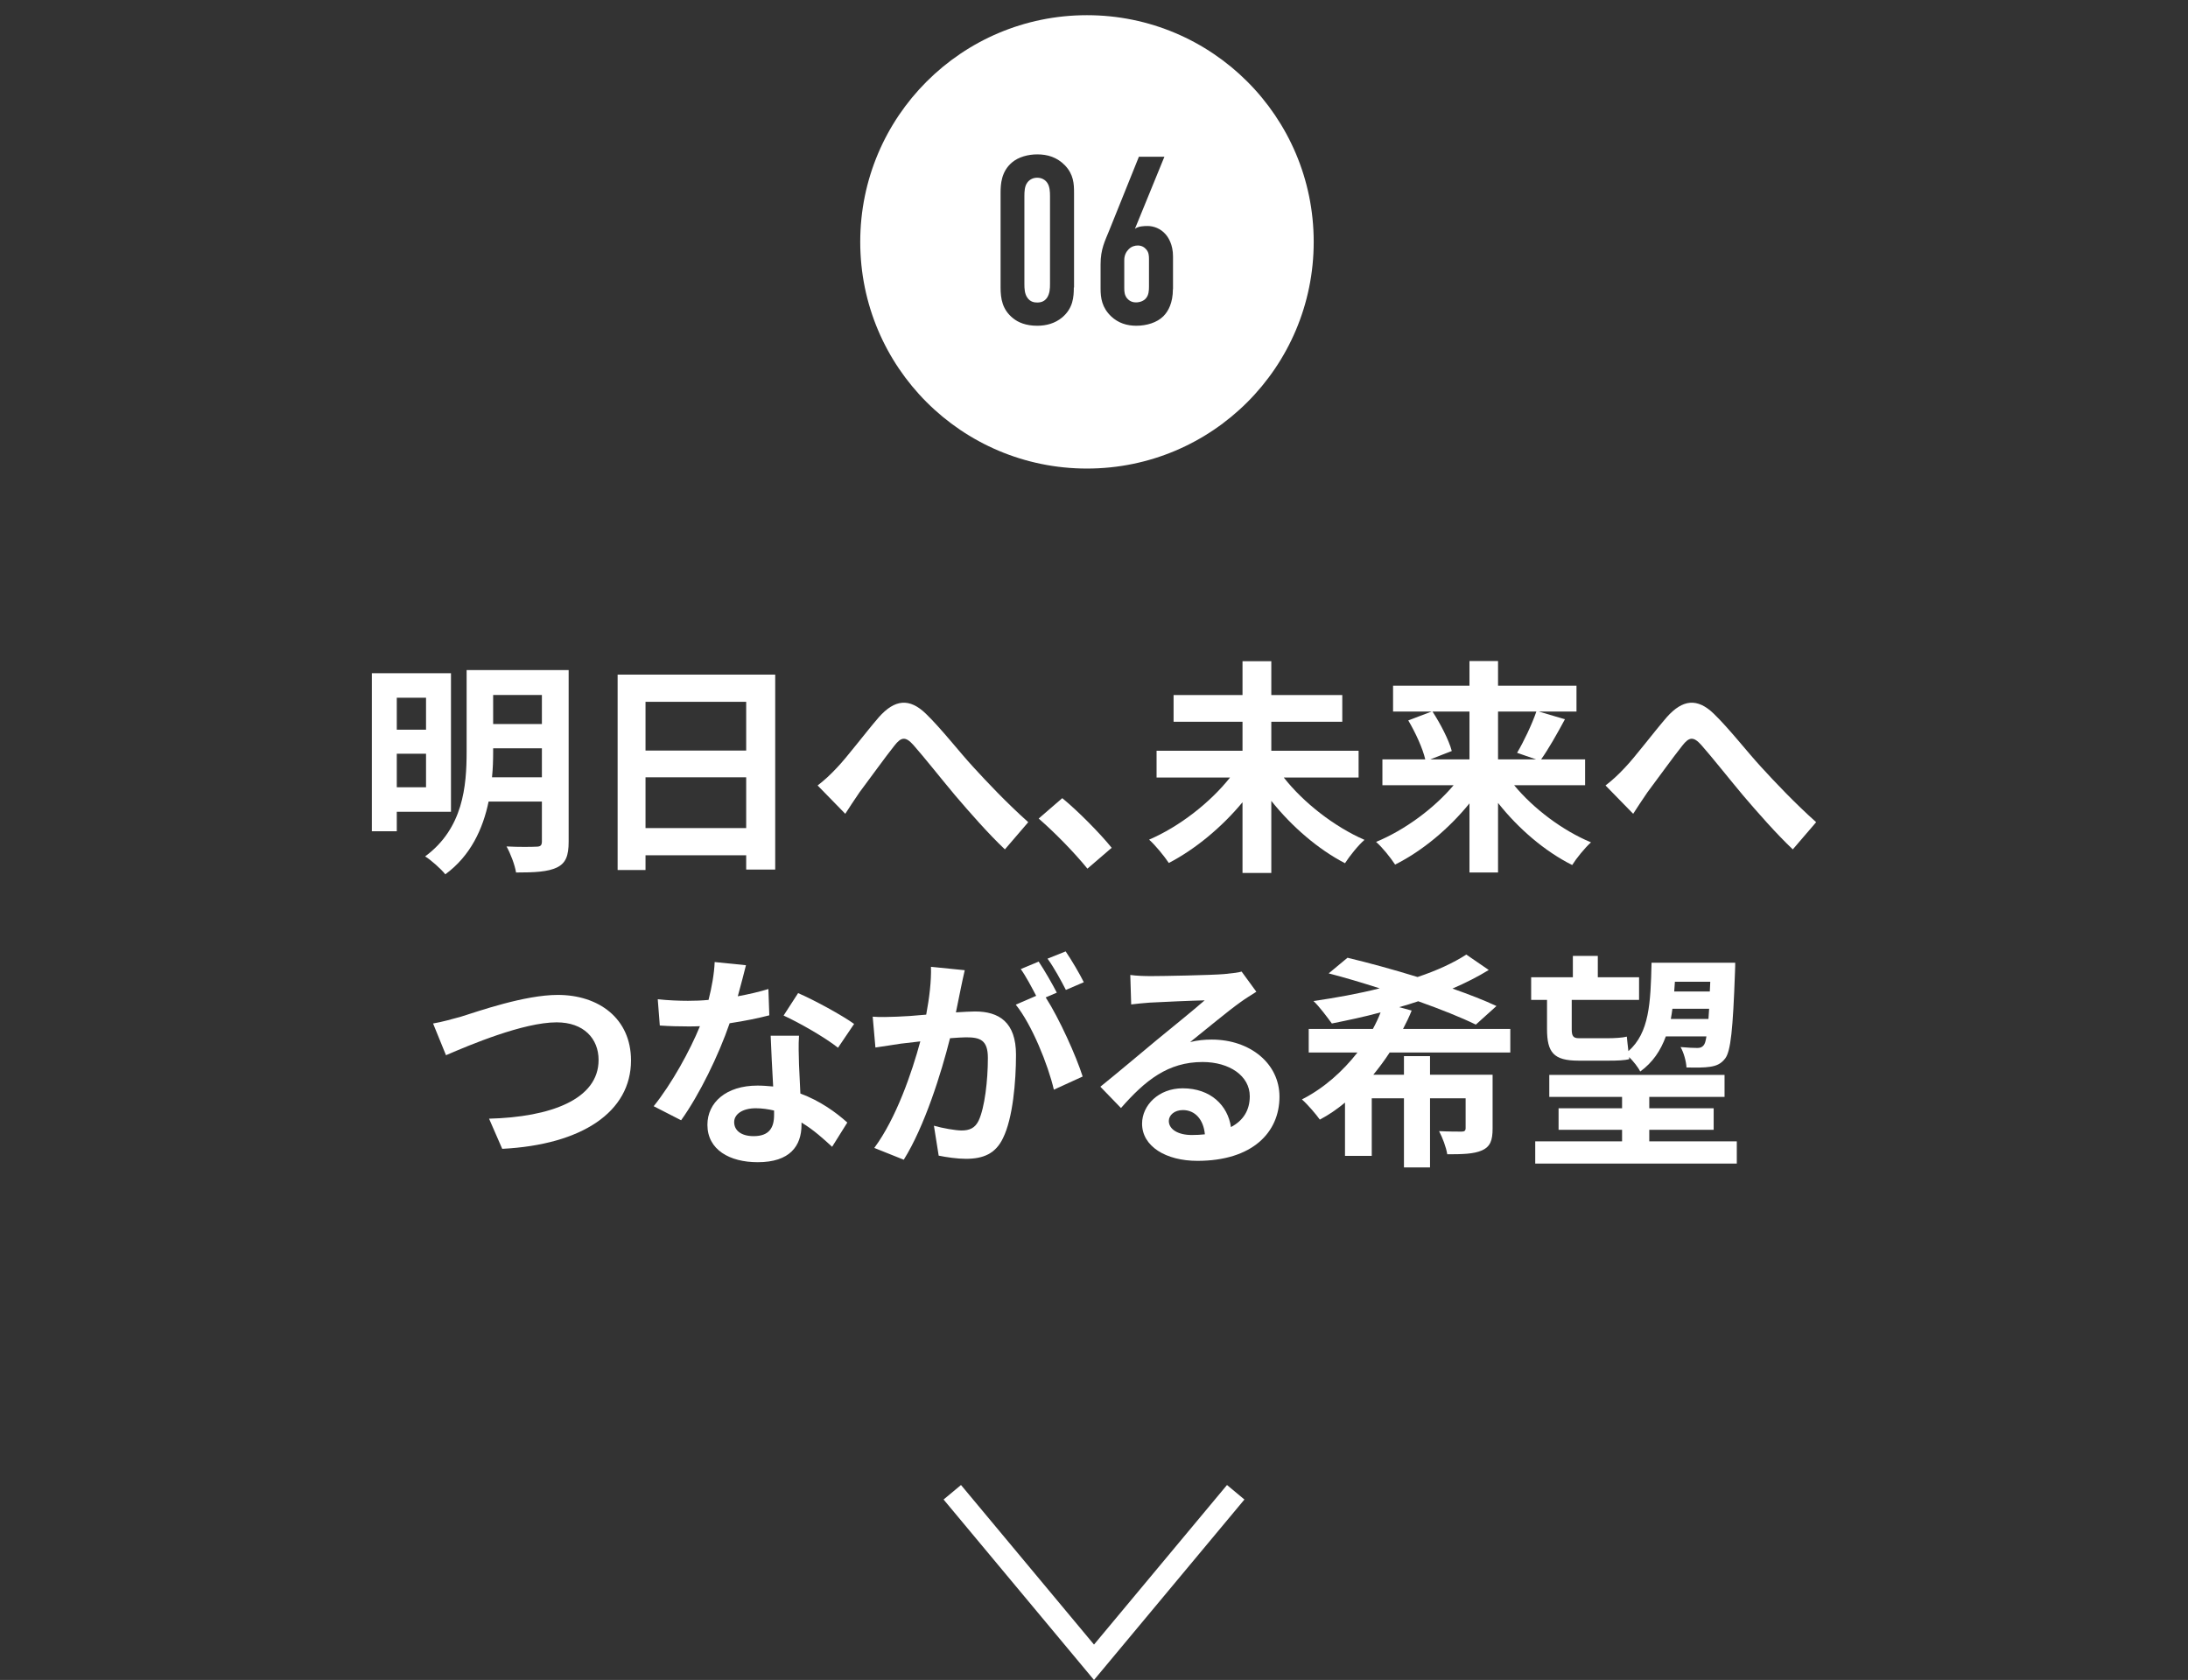
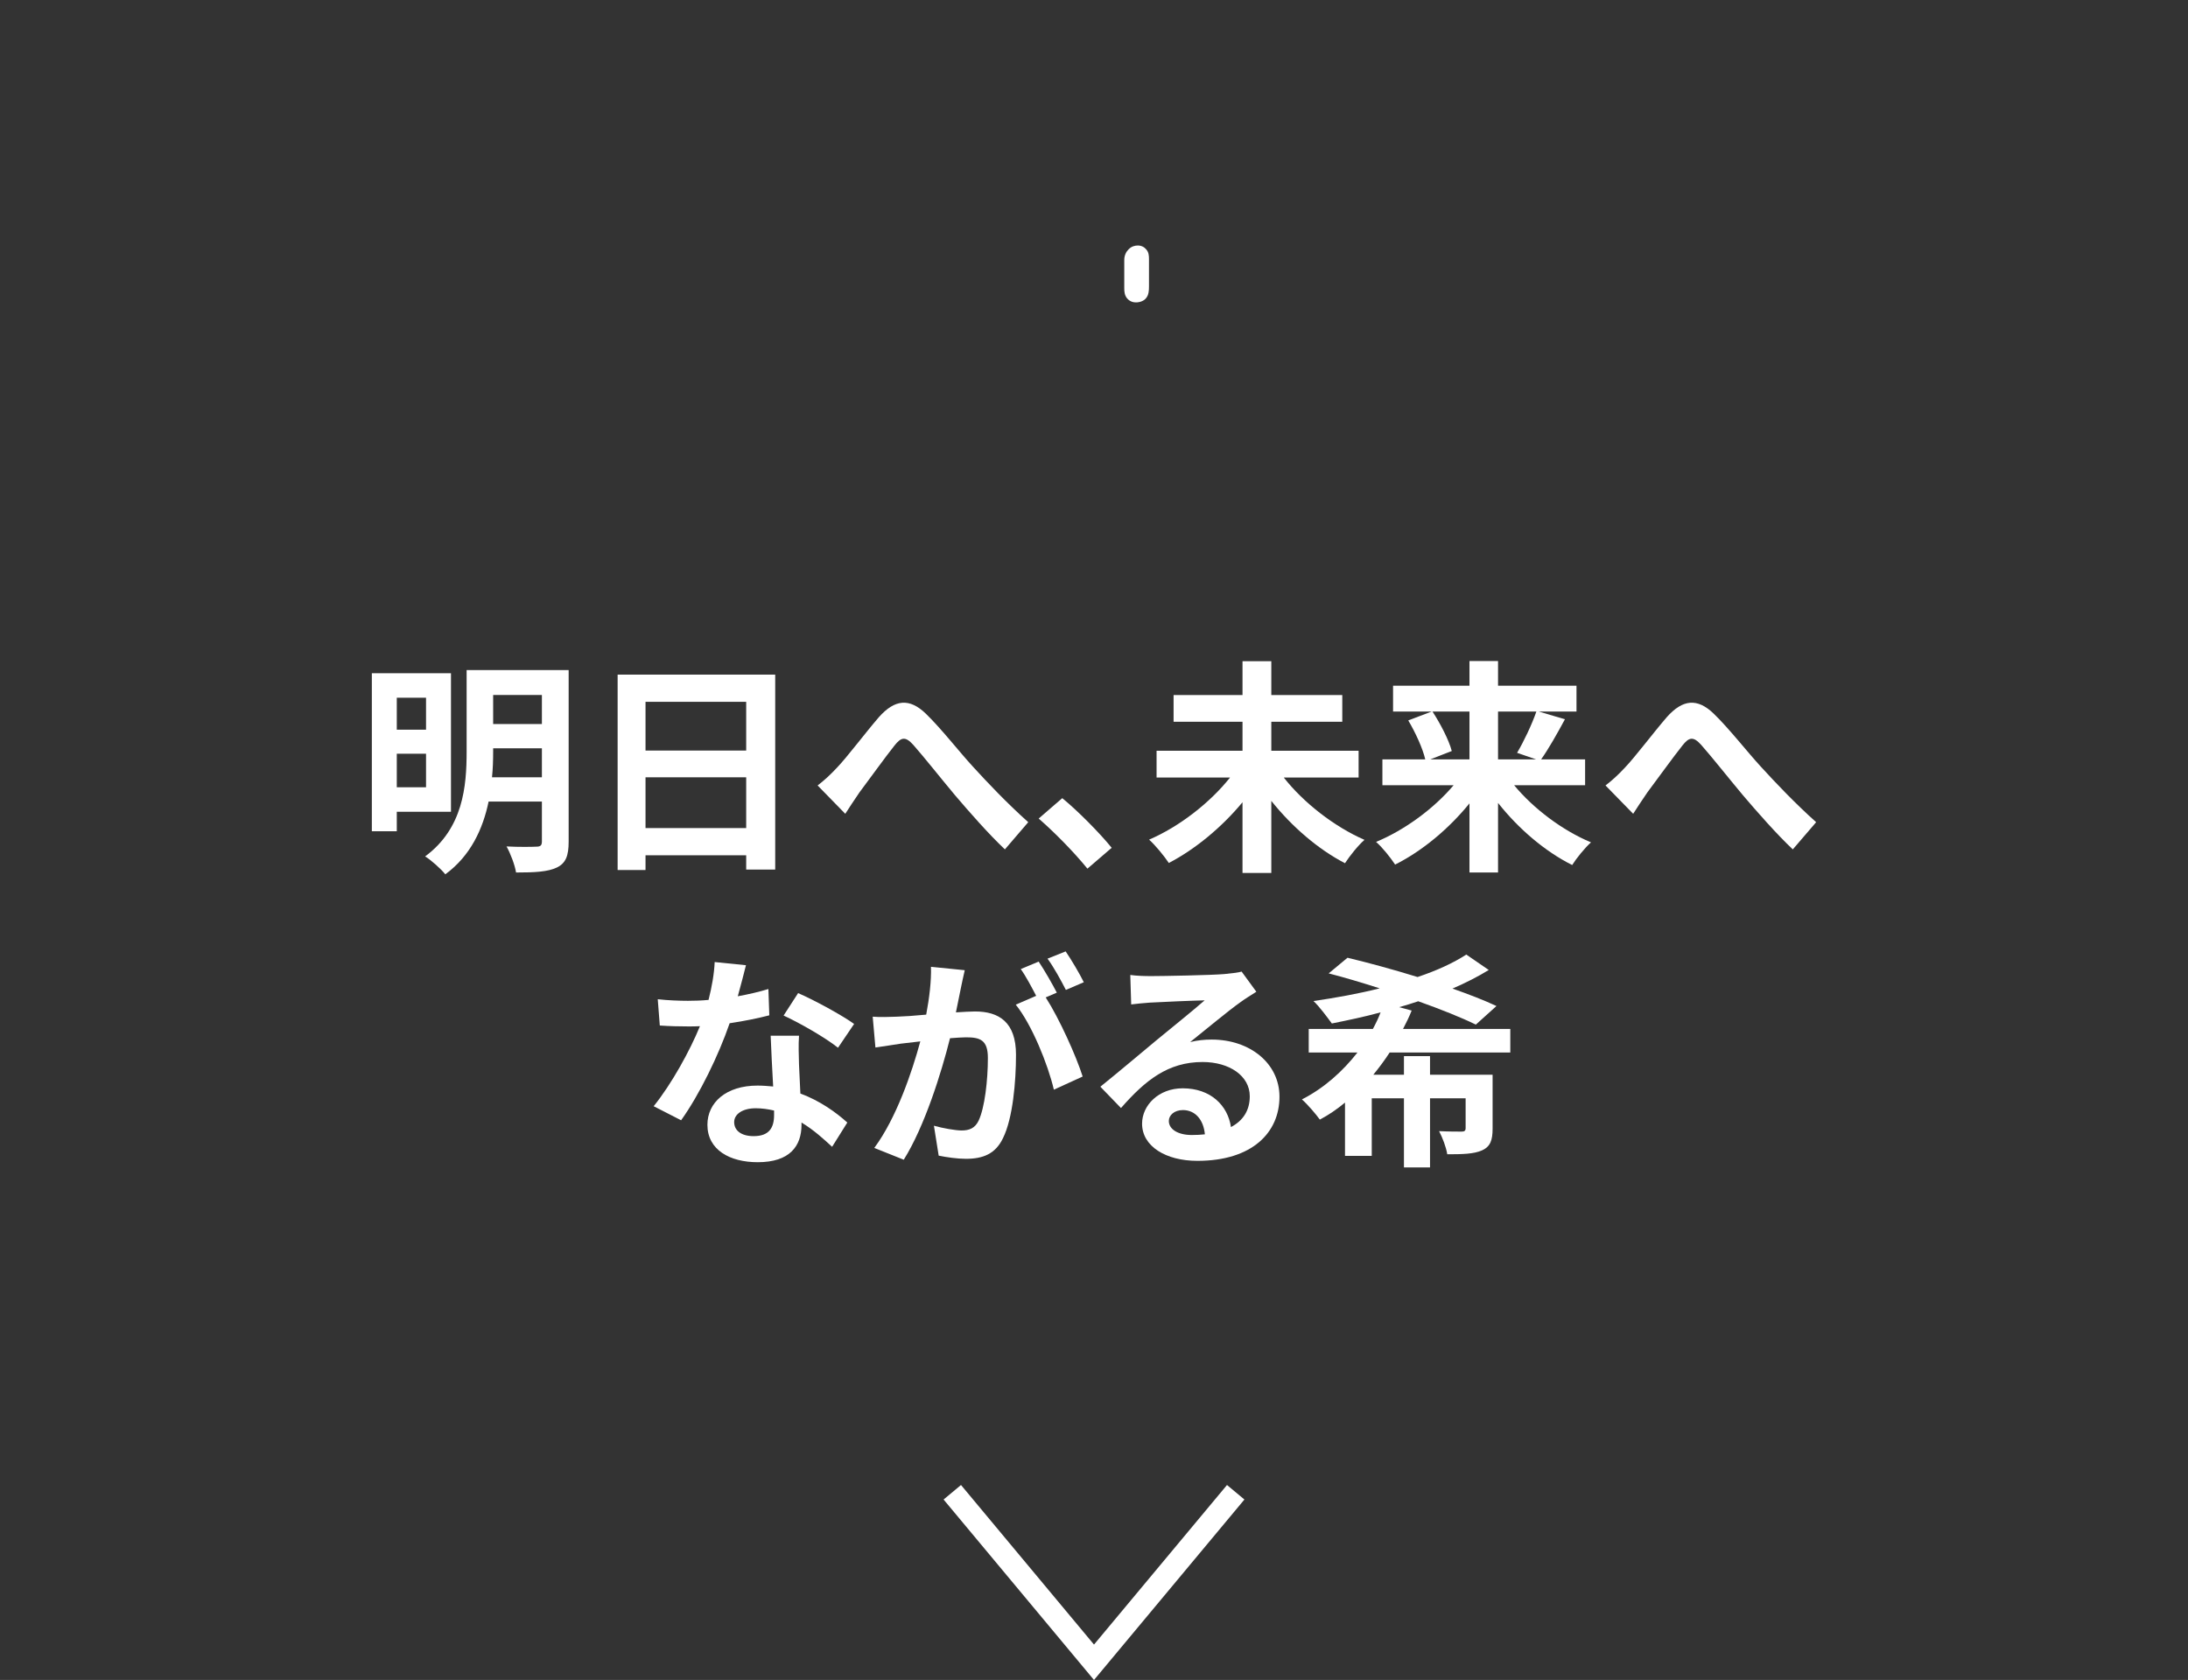
<svg xmlns="http://www.w3.org/2000/svg" id="_レイヤー_2" data-name="レイヤー 2" viewBox="0 0 193 148.22">
  <rect x="0" y="0" width="193" height="148.22" fill="#333333" stroke="none" />
  <defs>
    <style>
      .cls-1 {
        fill: #fff;
      }

      .cls-2 {
        stroke: #fff;
        stroke-miterlimit: 10;
        stroke-width: 2px;
      }

      .cls-2, .cls-3 {
        fill: none;
      }

      .cls-3 {
        opacity: .32;
      }
    </style>
  </defs>
  <g id="_レイヤー_1-2" data-name="レイヤー 1">
    <g>
      <g>
        <path class="cls-2" d="m109,131.66l-12.5,15-12.5-15" />
        <g>
          <g>
            <path class="cls-1" d="m100.37,21.66c-.27,0-.57.08-.82.34-.19.19-.38.5-.38.94v2.5c0,.27.02.59.23.86.11.13.34.38.8.38.38,0,.71-.15.88-.36.25-.29.27-.67.27-1.07v-2.39c0-.31-.02-.59-.23-.84-.17-.21-.42-.36-.76-.36Z" />
-             <path class="cls-1" d="m91.49,15.68c-.38,0-.69.17-.88.44-.23.31-.25.78-.25,1.18v7.77c0,.4.02.84.25,1.18.27.4.63.44.88.44.4,0,.67-.13.88-.44.23-.36.25-.8.25-1.18v-7.77c0-.38-.02-.86-.25-1.18-.17-.25-.48-.44-.88-.44Z" />
-             <path class="cls-1" d="m95.88,1.34c-11.05,0-20,8.95-20,20s8.95,20,20,20,20-8.95,20-20S106.92,1.34,95.88,1.34Zm-1.16,24.02c0,.84-.06,1.83-1.03,2.65-.63.52-1.39.73-2.2.73-.99,0-1.68-.29-2.14-.67-.94-.76-1.09-1.72-1.09-2.71v-8.36c0-.74.06-1.87,1.01-2.67.57-.48,1.41-.71,2.23-.71.9,0,1.74.25,2.44.97.76.8.8,1.62.8,2.42v8.36Zm8.74.15c0,1.2-.4,1.95-.84,2.39-.57.57-1.49.84-2.39.84-.82,0-1.58-.23-2.21-.82-.82-.78-.94-1.62-.94-2.46v-2.14c0-1.36.4-2.08.76-2.98l2.62-6.51h2.25l-2.6,6.36c.29-.23.78-.25,1.11-.25.53,0,1.16.21,1.62.76.21.25.63.86.63,1.93v2.88Z" />
          </g>
          <g>
            <path class="cls-1" d="m35,71.62v1.72h-2.2v-13.94h6.98v12.22h-4.78Zm0-10.06v2.82h2.58v-2.82h-2.58Zm2.58,7.9v-2.96h-2.58v2.96h2.58Zm12.58,4.8c0,1.26-.26,1.9-1.04,2.28-.8.38-1.94.44-3.6.44-.1-.66-.5-1.7-.84-2.3,1.08.06,2.3.04,2.64.02.36,0,.48-.12.48-.46v-3.52h-4.7c-.5,2.4-1.58,4.78-3.82,6.42-.36-.46-1.28-1.28-1.78-1.58,3.36-2.48,3.66-6.2,3.66-9.24v-7.2h9v15.14Zm-2.36-5.68v-2.56h-4.3v.3c0,.72-.02,1.48-.1,2.26h4.4Zm-4.3-7.26v2.56h4.3v-2.56h-4.3Z" />
            <path class="cls-1" d="m68.38,59.52v17.2h-2.56v-1.26h-8.88v1.3h-2.46v-17.24h13.9Zm-11.44,2.4v4.3h8.88v-4.3h-8.88Zm8.88,11.14v-4.48h-8.88v4.48h8.88Z" />
            <path class="cls-1" d="m73.82,67.74c.92-.96,2.46-3.02,3.7-4.46,1.4-1.58,2.7-1.72,4.16-.3,1.36,1.32,2.96,3.38,4.14,4.66,1.28,1.4,2.98,3.2,4.88,4.9l-2.06,2.4c-1.44-1.36-3.14-3.3-4.4-4.78-1.24-1.48-2.74-3.38-3.68-4.44-.7-.78-1.08-.68-1.66.06-.8,1-2.22,2.98-3.08,4.12-.46.66-.92,1.38-1.26,1.9l-2.44-2.5c.6-.46,1.1-.92,1.7-1.56Z" />
            <path class="cls-1" d="m91.62,72.22l2.08-1.8c1.42,1.16,3.36,3.14,4.36,4.38l-2.14,1.84c-1.22-1.5-2.92-3.22-4.3-4.42Z" />
            <path class="cls-1" d="m113.24,68.6c1.74,2.22,4.46,4.34,7.12,5.5-.56.48-1.32,1.44-1.72,2.06-2.36-1.22-4.68-3.22-6.5-5.5v6.36h-2.54v-6.24c-1.82,2.2-4.16,4.14-6.5,5.36-.4-.6-1.18-1.56-1.74-2.06,2.66-1.14,5.38-3.26,7.14-5.48h-6.48v-2.36h7.58v-2.56h-6.08v-2.36h6.08v-2.98h2.54v2.98h6.26v2.36h-6.26v2.56h7.7v2.36h-6.6Z" />
            <path class="cls-1" d="m133.56,69.28c1.72,2.08,4.28,4,6.78,5.04-.54.48-1.3,1.42-1.66,2-2.4-1.2-4.74-3.2-6.54-5.48v6.14h-2.52v-6.1c-1.82,2.24-4.16,4.2-6.56,5.4-.38-.58-1.12-1.52-1.68-2,2.52-1.04,5.1-2.94,6.84-5h-6.28v-2.28h3.78c-.22-.96-.86-2.36-1.5-3.44l2.06-.78h-3.4v-2.28h6.74v-2.18h2.52v2.18h6.92v2.28h-3.32l2.3.68c-.7,1.3-1.46,2.64-2.1,3.54h3.88v2.28h-6.26Zm-7.2-6.5c.7,1.08,1.44,2.5,1.7,3.48l-1.9.74h3.46v-4.22h-3.26Zm5.78,0v4.22h3.36l-1.68-.58c.58-.98,1.3-2.48,1.7-3.64h-3.38Z" />
            <path class="cls-1" d="m143.32,67.74c.92-.96,2.46-3.02,3.7-4.46,1.4-1.58,2.7-1.72,4.16-.3,1.36,1.32,2.96,3.38,4.14,4.66,1.28,1.4,2.98,3.2,4.88,4.9l-2.06,2.4c-1.44-1.36-3.14-3.3-4.4-4.78-1.24-1.48-2.74-3.38-3.68-4.44-.7-.78-1.08-.68-1.66.06-.8,1-2.22,2.98-3.08,4.12-.46.66-.92,1.38-1.26,1.9l-2.44-2.5c.6-.46,1.1-.92,1.7-1.56Z" />
-             <path class="cls-1" d="m40.66,89.7c1.54-.48,5.62-1.92,8.54-1.92,3.62,0,6.46,2.08,6.46,5.78,0,4.54-4.32,7.44-11.36,7.8l-1.16-2.66c5.42-.14,9.66-1.7,9.66-5.18,0-1.88-1.3-3.32-3.7-3.32-2.94,0-7.68,2-9.76,2.9l-1.14-2.8c.74-.12,1.74-.4,2.46-.6Z" />
            <path class="cls-1" d="m65.08,87.9c.98-.18,1.92-.4,2.7-.64l.08,2.32c-.92.24-2.16.5-3.5.7-.96,2.8-2.66,6.3-4.28,8.56l-2.42-1.24c1.58-1.96,3.2-4.9,4.08-7.06-.36.02-.7.02-1.04.02-.82,0-1.64-.02-2.5-.08l-.18-2.32c.86.1,1.92.14,2.66.14.6,0,1.2-.02,1.82-.08.28-1.1.5-2.3.54-3.34l2.76.28c-.16.64-.42,1.66-.72,2.74Zm5.4,6.04c.02.58.08,1.54.12,2.54,1.72.64,3.12,1.64,4.14,2.56l-1.34,2.14c-.7-.64-1.6-1.48-2.7-2.14v.2c0,1.86-1.02,3.3-3.86,3.3-2.48,0-4.44-1.1-4.44-3.3,0-1.96,1.64-3.46,4.42-3.46.48,0,.92.04,1.38.08-.08-1.48-.18-3.26-.22-4.48h2.5c-.06.84-.02,1.68,0,2.56Zm-4,6.3c1.38,0,1.8-.76,1.8-1.86v-.4c-.52-.12-1.06-.2-1.62-.2-1.16,0-1.9.52-1.9,1.22,0,.74.62,1.24,1.72,1.24Zm2.64-10.64l1.28-1.98c1.44.62,3.92,1.98,4.94,2.72l-1.42,2.1c-1.16-.92-3.44-2.22-4.8-2.84Z" />
            <path class="cls-1" d="m84.74,87.26c-.12.6-.28,1.34-.42,2.06.68-.04,1.26-.08,1.68-.08,2.12,0,3.62.94,3.62,3.82,0,2.36-.28,5.6-1.14,7.34-.66,1.4-1.76,1.84-3.28,1.84-.76,0-1.72-.14-2.4-.28l-.42-2.64c.76.22,1.92.42,2.44.42.68,0,1.18-.2,1.5-.86.54-1.14.82-3.56.82-5.54,0-1.6-.7-1.82-1.94-1.82-.32,0-.82.04-1.4.08-.76,3.04-2.24,7.78-4.08,10.72l-2.6-1.04c1.94-2.62,3.32-6.66,4.06-9.4-.72.08-1.36.16-1.72.2-.58.1-1.62.24-2.24.34l-.24-2.72c.74.06,1.4.02,2.14,0,.62-.02,1.56-.08,2.58-.18.28-1.5.46-2.96.42-4.22l2.98.3c-.12.52-.26,1.16-.36,1.66Zm8.48.32l-.98.42c1.2,1.86,2.7,5.2,3.26,6.98l-2.54,1.16c-.52-2.22-1.94-5.74-3.36-7.5l1.8-.78c-.4-.76-.9-1.72-1.36-2.36l1.58-.66c.5.74,1.22,2,1.6,2.74Zm2.38-.92l-1.58.68c-.42-.82-1.06-2-1.62-2.76l1.6-.64c.52.76,1.26,2.02,1.6,2.72Z" />
            <path class="cls-1" d="m101.52,86.12c1.06,0,5.34-.08,6.48-.18.82-.08,1.28-.14,1.52-.22l1.3,1.78c-.46.3-.94.58-1.4.92-1.08.76-3.18,2.52-4.44,3.52.66-.16,1.26-.22,1.9-.22,3.4,0,5.98,2.12,5.98,5.04,0,3.16-2.4,5.66-7.24,5.66-2.78,0-4.88-1.28-4.88-3.28,0-1.62,1.46-3.12,3.58-3.12,2.48,0,3.98,1.52,4.26,3.42,1.1-.58,1.66-1.5,1.66-2.72,0-1.8-1.8-3.02-4.16-3.02-3.06,0-5.06,1.62-7.2,4.06l-1.82-1.88c1.42-1.14,3.84-3.18,5.02-4.16,1.12-.92,3.2-2.6,4.18-3.46-1.02.02-3.78.14-4.84.2-.54.04-1.18.1-1.64.16l-.08-2.6c.56.08,1.26.1,1.82.1Zm3.6,14.02c.42,0,.8-.02,1.16-.06-.12-1.3-.86-2.14-1.94-2.14-.76,0-1.24.46-1.24.96,0,.74.82,1.24,2.02,1.24Z" />
            <path class="cls-1" d="m122.58,92.86c-.44.68-.92,1.32-1.44,1.96h2.7v-1.64h2.3v1.64h5.52v4.74c0,1.06-.2,1.6-.94,1.94-.74.32-1.72.34-3.06.34-.1-.64-.42-1.46-.72-2.04.8.04,1.72.04,1.98.04s.36-.08.36-.3v-2.64h-3.14v6.1h-2.3v-6.1h-2.84v5.08h-2.36v-4.7c-.7.58-1.42,1.08-2.22,1.5-.36-.5-1.08-1.34-1.58-1.78,1.96-1,3.6-2.48,4.9-4.14h-4.3v-2.08h5.66c.26-.48.5-.98.68-1.46-1.46.4-2.92.7-4.3.98-.38-.52-1.12-1.52-1.62-1.98,1.92-.28,3.94-.64,5.84-1.12-1.56-.5-3.1-.96-4.5-1.32l1.66-1.38c1.84.44,4.04,1.04,6.18,1.7,1.68-.56,3.16-1.24,4.3-1.98l1.98,1.36c-.94.58-2.04,1.14-3.2,1.64,1.48.52,2.82,1.04,3.88,1.54l-1.82,1.64c-1.26-.62-3.06-1.34-5.08-2.06-.54.18-1.1.36-1.68.52l1.1.3c-.22.56-.48,1.08-.76,1.62h9.46v2.08h-10.64Z" />
-             <path class="cls-1" d="m136.46,88.22h-1.4v-2h3.68v-1.88h2.2v1.88h3.64v2h-5.94v2.6c0,.56.12.78.62.78h2.62c.5,0,1.26-.04,1.62-.14.04.36.08.84.14,1.28,1.84-1.62,1.96-4.22,2.04-7.8h7.38s0,.6-.02.84c-.18,5.08-.38,6.96-.86,7.6-.38.5-.8.66-1.34.74-.48.08-1.26.08-2.08.06-.02-.52-.24-1.32-.52-1.8.64.06,1.18.08,1.48.08.24,0,.42-.06.56-.24.1-.12.18-.36.24-.78h-3.58c-.46,1.26-1.16,2.3-2.26,3.1-.18-.38-.6-.9-.98-1.28l.02.18c-.38.12-1.12.14-1.78.14h-2.7c-2.2,0-2.78-.72-2.78-2.8v-2.56Zm16.74,12.48v1.96h-17.78v-1.96h7.66v-1.02h-5.6v-1.9h5.6v-1h-6.42v-1.94h15.46v1.94h-6.64v1h5.68v1.9h-5.68v1.02h7.72Zm-2.5-10.8c.02-.28.04-.58.06-.9h-3.24c-.04.3-.08.6-.14.9h3.32Zm-2.96-3.28c-.02.3-.04.58-.06.86h3.14l.04-.86h-3.12Z" />
          </g>
        </g>
      </g>
-       <rect class="cls-3" width="193" height="148" />
    </g>
  </g>
</svg>